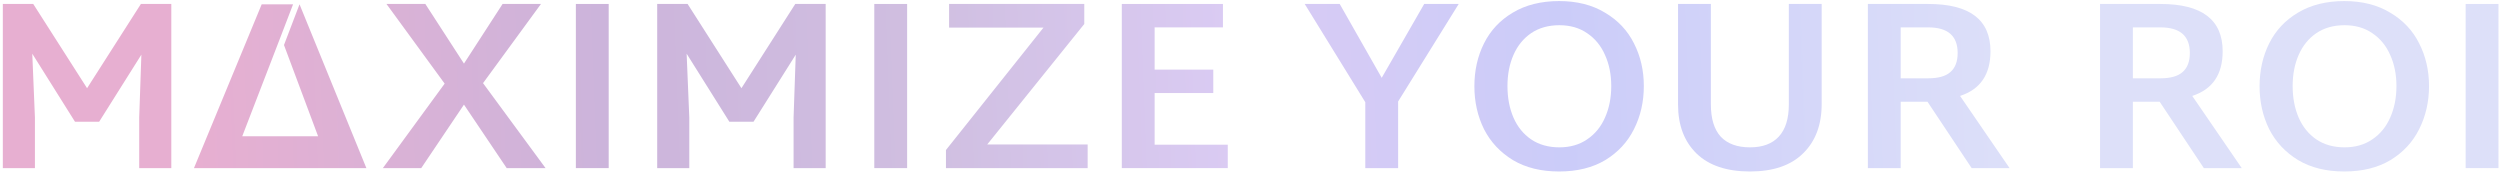
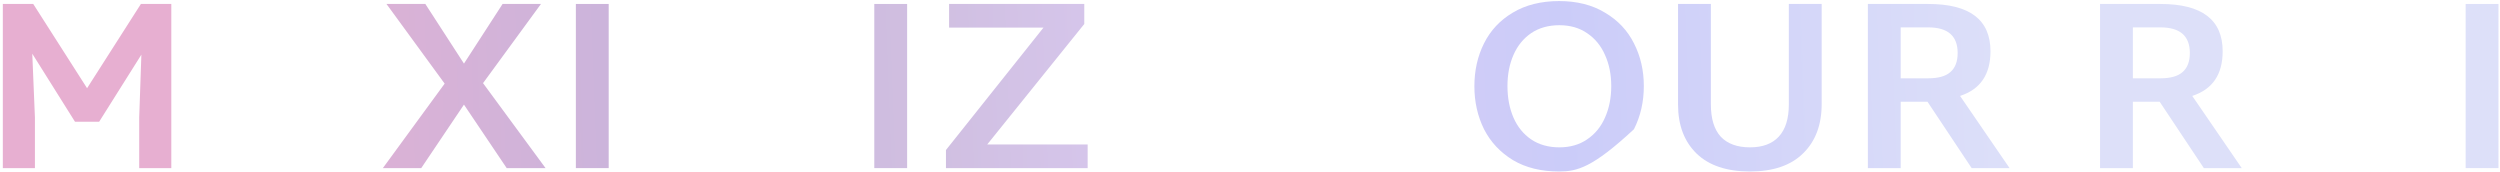
<svg xmlns="http://www.w3.org/2000/svg" width="580" height="40" viewBox="0 0 580 40" fill="none">
  <path d="M39.744 0.92V39H32.296V27.296L32.8 12.68L23 28.248H17.4L7.488 12.456L8.104 27.296V39H0.656V0.92H7.712L20.2 20.464L32.688 0.92H39.744Z" fill="url(#paint0_linear)" />
  <path d="M117.551 39L107.639 24.272L97.727 39H88.823L103.159 19.4L89.663 0.92H98.679L107.639 14.752L116.599 0.92H125.503L112.063 19.288L126.567 39H117.551Z" fill="url(#paint1_linear)" />
  <path d="M133.601 0.92H141.217V39H133.601V0.92Z" fill="url(#paint2_linear)" />
-   <path d="M191.557 0.92V39H184.109V27.296L184.613 12.68L174.812 28.248H169.213L159.301 12.456L159.917 27.296V39H152.469V0.92H159.525L172.013 20.464L184.501 0.92H191.557Z" fill="url(#paint3_linear)" />
  <path d="M202.836 0.92H210.452V39H202.836V0.92Z" fill="url(#paint4_linear)" />
  <path d="M252.335 33.512V39H219.463V34.8L242.087 6.408H220.191V0.92H251.551V5.568L229.039 33.512H252.335Z" fill="url(#paint5_linear)" />
-   <path d="M284.842 33.568V39H260.258V0.92H283.722V6.352H267.874V16.152H281.482V21.584H267.874V33.568H284.842Z" fill="url(#paint6_linear)" />
-   <path d="M324.365 23.544V39H316.749V23.712L302.693 0.92H310.813L320.557 18.056L330.413 0.92H338.421L324.365 23.544Z" fill="url(#paint7_linear)" />
-   <path d="M361.714 39.784C357.532 39.784 353.967 38.907 351.018 37.152C348.068 35.36 345.828 32.971 344.298 29.984C342.804 26.96 342.058 23.637 342.058 20.016C342.058 16.357 342.804 13.035 344.298 10.048C345.791 7.061 348.012 4.691 350.962 2.936C353.948 1.144 357.532 0.248 361.714 0.248C365.858 0.248 369.404 1.144 372.354 2.936C375.34 4.691 377.58 7.061 379.074 10.048C380.604 13.035 381.37 16.339 381.37 19.96C381.37 23.619 380.604 26.96 379.074 29.984C377.58 32.971 375.359 35.36 372.41 37.152C369.46 38.907 365.895 39.784 361.714 39.784ZM361.77 34.184C364.271 34.184 366.418 33.568 368.21 32.336C370.039 31.104 371.421 29.424 372.354 27.296C373.324 25.131 373.81 22.685 373.81 19.96C373.81 17.272 373.324 14.864 372.354 12.736C371.421 10.608 370.039 8.928 368.21 7.696C366.418 6.464 364.271 5.848 361.77 5.848C359.231 5.848 357.047 6.464 355.218 7.696C353.426 8.928 352.063 10.608 351.13 12.736C350.197 14.864 349.73 17.272 349.73 19.96C349.73 22.685 350.197 25.131 351.13 27.296C352.063 29.424 353.426 31.104 355.218 32.336C357.047 33.568 359.231 34.184 361.77 34.184Z" fill="url(#paint8_linear)" />
+   <path d="M361.714 39.784C357.532 39.784 353.967 38.907 351.018 37.152C348.068 35.36 345.828 32.971 344.298 29.984C342.804 26.96 342.058 23.637 342.058 20.016C342.058 16.357 342.804 13.035 344.298 10.048C345.791 7.061 348.012 4.691 350.962 2.936C353.948 1.144 357.532 0.248 361.714 0.248C365.858 0.248 369.404 1.144 372.354 2.936C375.34 4.691 377.58 7.061 379.074 10.048C380.604 13.035 381.37 16.339 381.37 19.96C381.37 23.619 380.604 26.96 379.074 29.984C369.46 38.907 365.895 39.784 361.714 39.784ZM361.77 34.184C364.271 34.184 366.418 33.568 368.21 32.336C370.039 31.104 371.421 29.424 372.354 27.296C373.324 25.131 373.81 22.685 373.81 19.96C373.81 17.272 373.324 14.864 372.354 12.736C371.421 10.608 370.039 8.928 368.21 7.696C366.418 6.464 364.271 5.848 361.77 5.848C359.231 5.848 357.047 6.464 355.218 7.696C353.426 8.928 352.063 10.608 351.13 12.736C350.197 14.864 349.73 17.272 349.73 19.96C349.73 22.685 350.197 25.131 351.13 27.296C352.063 29.424 353.426 31.104 355.218 32.336C357.047 33.568 359.231 34.184 361.77 34.184Z" fill="url(#paint8_linear)" />
  <path d="M405.995 39.784C400.619 39.784 396.494 38.403 393.619 35.64C390.744 32.84 389.307 29.051 389.307 24.272V0.92H396.923V24.216C396.923 27.539 397.688 30.04 399.219 31.72C400.787 33.363 403.046 34.184 405.995 34.184C408.907 34.184 411.128 33.363 412.659 31.72C414.227 30.04 415.011 27.539 415.011 24.216V0.92H422.627V24.16C422.627 28.976 421.19 32.784 418.315 35.584C415.478 38.384 411.371 39.784 405.995 39.784Z" fill="url(#paint9_linear)" />
  <path d="M447.176 23.6H440.96V39H433.344V0.92H447.344C456.975 0.92 461.792 4.579 461.792 11.896C461.792 17.272 459.44 20.725 454.736 22.256L466.216 39H457.423L447.176 23.6ZM440.96 18.168H447.344C449.695 18.168 451.413 17.683 452.496 16.712C453.616 15.741 454.176 14.267 454.176 12.288C454.176 8.331 451.898 6.352 447.344 6.352H440.96V18.168Z" fill="url(#paint10_linear)" />
  <path d="M501.043 23.6H494.827V39H487.211V0.92H501.211C510.843 0.92 515.659 4.579 515.659 11.896C515.659 17.272 513.307 20.725 508.603 22.256L520.083 39H511.291L501.043 23.6ZM494.827 18.168H501.211C503.563 18.168 505.28 17.683 506.363 16.712C507.483 15.741 508.043 14.267 508.043 12.288C508.043 8.331 505.765 6.352 501.211 6.352H494.827V18.168Z" fill="url(#paint11_linear)" />
-   <path d="M543.878 39.784C539.697 39.784 536.131 38.907 533.182 37.152C530.233 35.36 527.992 32.971 526.462 29.984C524.969 26.96 524.222 23.637 524.222 20.016C524.222 16.357 524.969 13.035 526.462 10.048C527.955 7.061 530.177 4.691 533.126 2.936C536.113 1.144 539.697 0.248 543.878 0.248C548.022 0.248 551.569 1.144 554.518 2.936C557.505 4.691 559.745 7.061 561.238 10.048C562.768 13.035 563.534 16.339 563.534 19.96C563.534 23.619 562.768 26.96 561.238 29.984C559.745 32.971 557.523 35.36 554.574 37.152C551.625 38.907 548.059 39.784 543.878 39.784ZM543.934 34.184C546.435 34.184 548.582 33.568 550.374 32.336C552.203 31.104 553.585 29.424 554.518 27.296C555.489 25.131 555.974 22.685 555.974 19.96C555.974 17.272 555.489 14.864 554.518 12.736C553.585 10.608 552.203 8.928 550.374 7.696C548.582 6.464 546.435 5.848 543.934 5.848C541.395 5.848 539.211 6.464 537.382 7.696C535.59 8.928 534.227 10.608 533.294 12.736C532.361 14.864 531.894 17.272 531.894 19.96C531.894 22.685 532.361 25.131 533.294 27.296C534.227 29.424 535.59 31.104 537.382 32.336C539.211 33.568 541.395 34.184 543.934 34.184Z" fill="url(#paint12_linear)" />
  <path d="M572.031 0.92H579.647V39H572.031V0.92Z" fill="url(#paint13_linear)" />
-   <path d="M69.49 1L65.884 10.448L73.775 31.552V31.621H56.224V31.552L65.136 8.448L67.993 1H60.714L45 39H85L69.49 1Z" fill="url(#paint14_linear)" />
  <defs>
    <linearGradient id="paint0_linear" x1="468.5" y1="20" x2="45.192" y2="36.101" gradientUnits="userSpaceOnUse">
      <stop stop-color="#DDE0F9" />
      <stop offset="0.25" stop-color="#CBCCF9" />
      <stop offset="0.432" stop-color="#DACBF3" />
      <stop offset="0.594" stop-color="#D0BFE1" />
      <stop offset="0.776" stop-color="#CCB4DB" />
      <stop offset="1" stop-color="#E7AFD1" />
    </linearGradient>
    <linearGradient id="paint1_linear" x1="468.5" y1="20" x2="45.192" y2="36.101" gradientUnits="userSpaceOnUse">
      <stop stop-color="#DDE0F9" />
      <stop offset="0.25" stop-color="#CBCCF9" />
      <stop offset="0.432" stop-color="#DACBF3" />
      <stop offset="0.594" stop-color="#D0BFE1" />
      <stop offset="0.776" stop-color="#CCB4DB" />
      <stop offset="1" stop-color="#E7AFD1" />
    </linearGradient>
    <linearGradient id="paint2_linear" x1="468.5" y1="20" x2="45.192" y2="36.101" gradientUnits="userSpaceOnUse">
      <stop stop-color="#DDE0F9" />
      <stop offset="0.25" stop-color="#CBCCF9" />
      <stop offset="0.432" stop-color="#DACBF3" />
      <stop offset="0.594" stop-color="#D0BFE1" />
      <stop offset="0.776" stop-color="#CCB4DB" />
      <stop offset="1" stop-color="#E7AFD1" />
    </linearGradient>
    <linearGradient id="paint3_linear" x1="468.5" y1="20" x2="45.192" y2="36.101" gradientUnits="userSpaceOnUse">
      <stop stop-color="#DDE0F9" />
      <stop offset="0.25" stop-color="#CBCCF9" />
      <stop offset="0.432" stop-color="#DACBF3" />
      <stop offset="0.594" stop-color="#D0BFE1" />
      <stop offset="0.776" stop-color="#CCB4DB" />
      <stop offset="1" stop-color="#E7AFD1" />
    </linearGradient>
    <linearGradient id="paint4_linear" x1="468.5" y1="20" x2="45.192" y2="36.101" gradientUnits="userSpaceOnUse">
      <stop stop-color="#DDE0F9" />
      <stop offset="0.25" stop-color="#CBCCF9" />
      <stop offset="0.432" stop-color="#DACBF3" />
      <stop offset="0.594" stop-color="#D0BFE1" />
      <stop offset="0.776" stop-color="#CCB4DB" />
      <stop offset="1" stop-color="#E7AFD1" />
    </linearGradient>
    <linearGradient id="paint5_linear" x1="468.5" y1="20" x2="45.192" y2="36.101" gradientUnits="userSpaceOnUse">
      <stop stop-color="#DDE0F9" />
      <stop offset="0.25" stop-color="#CBCCF9" />
      <stop offset="0.432" stop-color="#DACBF3" />
      <stop offset="0.594" stop-color="#D0BFE1" />
      <stop offset="0.776" stop-color="#CCB4DB" />
      <stop offset="1" stop-color="#E7AFD1" />
    </linearGradient>
    <linearGradient id="paint6_linear" x1="468.5" y1="20" x2="45.192" y2="36.101" gradientUnits="userSpaceOnUse">
      <stop stop-color="#DDE0F9" />
      <stop offset="0.25" stop-color="#CBCCF9" />
      <stop offset="0.432" stop-color="#DACBF3" />
      <stop offset="0.594" stop-color="#D0BFE1" />
      <stop offset="0.776" stop-color="#CCB4DB" />
      <stop offset="1" stop-color="#E7AFD1" />
    </linearGradient>
    <linearGradient id="paint7_linear" x1="468.5" y1="20" x2="45.192" y2="36.101" gradientUnits="userSpaceOnUse">
      <stop stop-color="#DDE0F9" />
      <stop offset="0.25" stop-color="#CBCCF9" />
      <stop offset="0.432" stop-color="#DACBF3" />
      <stop offset="0.594" stop-color="#D0BFE1" />
      <stop offset="0.776" stop-color="#CCB4DB" />
      <stop offset="1" stop-color="#E7AFD1" />
    </linearGradient>
    <linearGradient id="paint8_linear" x1="468.5" y1="20" x2="45.192" y2="36.101" gradientUnits="userSpaceOnUse">
      <stop stop-color="#DDE0F9" />
      <stop offset="0.25" stop-color="#CBCCF9" />
      <stop offset="0.432" stop-color="#DACBF3" />
      <stop offset="0.594" stop-color="#D0BFE1" />
      <stop offset="0.776" stop-color="#CCB4DB" />
      <stop offset="1" stop-color="#E7AFD1" />
    </linearGradient>
    <linearGradient id="paint9_linear" x1="468.5" y1="20" x2="45.192" y2="36.101" gradientUnits="userSpaceOnUse">
      <stop stop-color="#DDE0F9" />
      <stop offset="0.25" stop-color="#CBCCF9" />
      <stop offset="0.432" stop-color="#DACBF3" />
      <stop offset="0.594" stop-color="#D0BFE1" />
      <stop offset="0.776" stop-color="#CCB4DB" />
      <stop offset="1" stop-color="#E7AFD1" />
    </linearGradient>
    <linearGradient id="paint10_linear" x1="468.5" y1="20" x2="45.192" y2="36.101" gradientUnits="userSpaceOnUse">
      <stop stop-color="#DDE0F9" />
      <stop offset="0.25" stop-color="#CBCCF9" />
      <stop offset="0.432" stop-color="#DACBF3" />
      <stop offset="0.594" stop-color="#D0BFE1" />
      <stop offset="0.776" stop-color="#CCB4DB" />
      <stop offset="1" stop-color="#E7AFD1" />
    </linearGradient>
    <linearGradient id="paint11_linear" x1="468.5" y1="20" x2="45.192" y2="36.101" gradientUnits="userSpaceOnUse">
      <stop stop-color="#DDE0F9" />
      <stop offset="0.25" stop-color="#CBCCF9" />
      <stop offset="0.432" stop-color="#DACBF3" />
      <stop offset="0.594" stop-color="#D0BFE1" />
      <stop offset="0.776" stop-color="#CCB4DB" />
      <stop offset="1" stop-color="#E7AFD1" />
    </linearGradient>
    <linearGradient id="paint12_linear" x1="468.5" y1="20" x2="45.192" y2="36.101" gradientUnits="userSpaceOnUse">
      <stop stop-color="#DDE0F9" />
      <stop offset="0.25" stop-color="#CBCCF9" />
      <stop offset="0.432" stop-color="#DACBF3" />
      <stop offset="0.594" stop-color="#D0BFE1" />
      <stop offset="0.776" stop-color="#CCB4DB" />
      <stop offset="1" stop-color="#E7AFD1" />
    </linearGradient>
    <linearGradient id="paint13_linear" x1="468.5" y1="20" x2="45.192" y2="36.101" gradientUnits="userSpaceOnUse">
      <stop stop-color="#DDE0F9" />
      <stop offset="0.25" stop-color="#CBCCF9" />
      <stop offset="0.432" stop-color="#DACBF3" />
      <stop offset="0.594" stop-color="#D0BFE1" />
      <stop offset="0.776" stop-color="#CCB4DB" />
      <stop offset="1" stop-color="#E7AFD1" />
    </linearGradient>
    <linearGradient id="paint14_linear" x1="468.5" y1="20" x2="45.192" y2="36.101" gradientUnits="userSpaceOnUse">
      <stop stop-color="#DDE0F9" />
      <stop offset="0.25" stop-color="#CBCCF9" />
      <stop offset="0.432" stop-color="#DACBF3" />
      <stop offset="0.594" stop-color="#D0BFE1" />
      <stop offset="0.776" stop-color="#CCB4DB" />
      <stop offset="1" stop-color="#E7AFD1" />
    </linearGradient>
  </defs>
</svg>